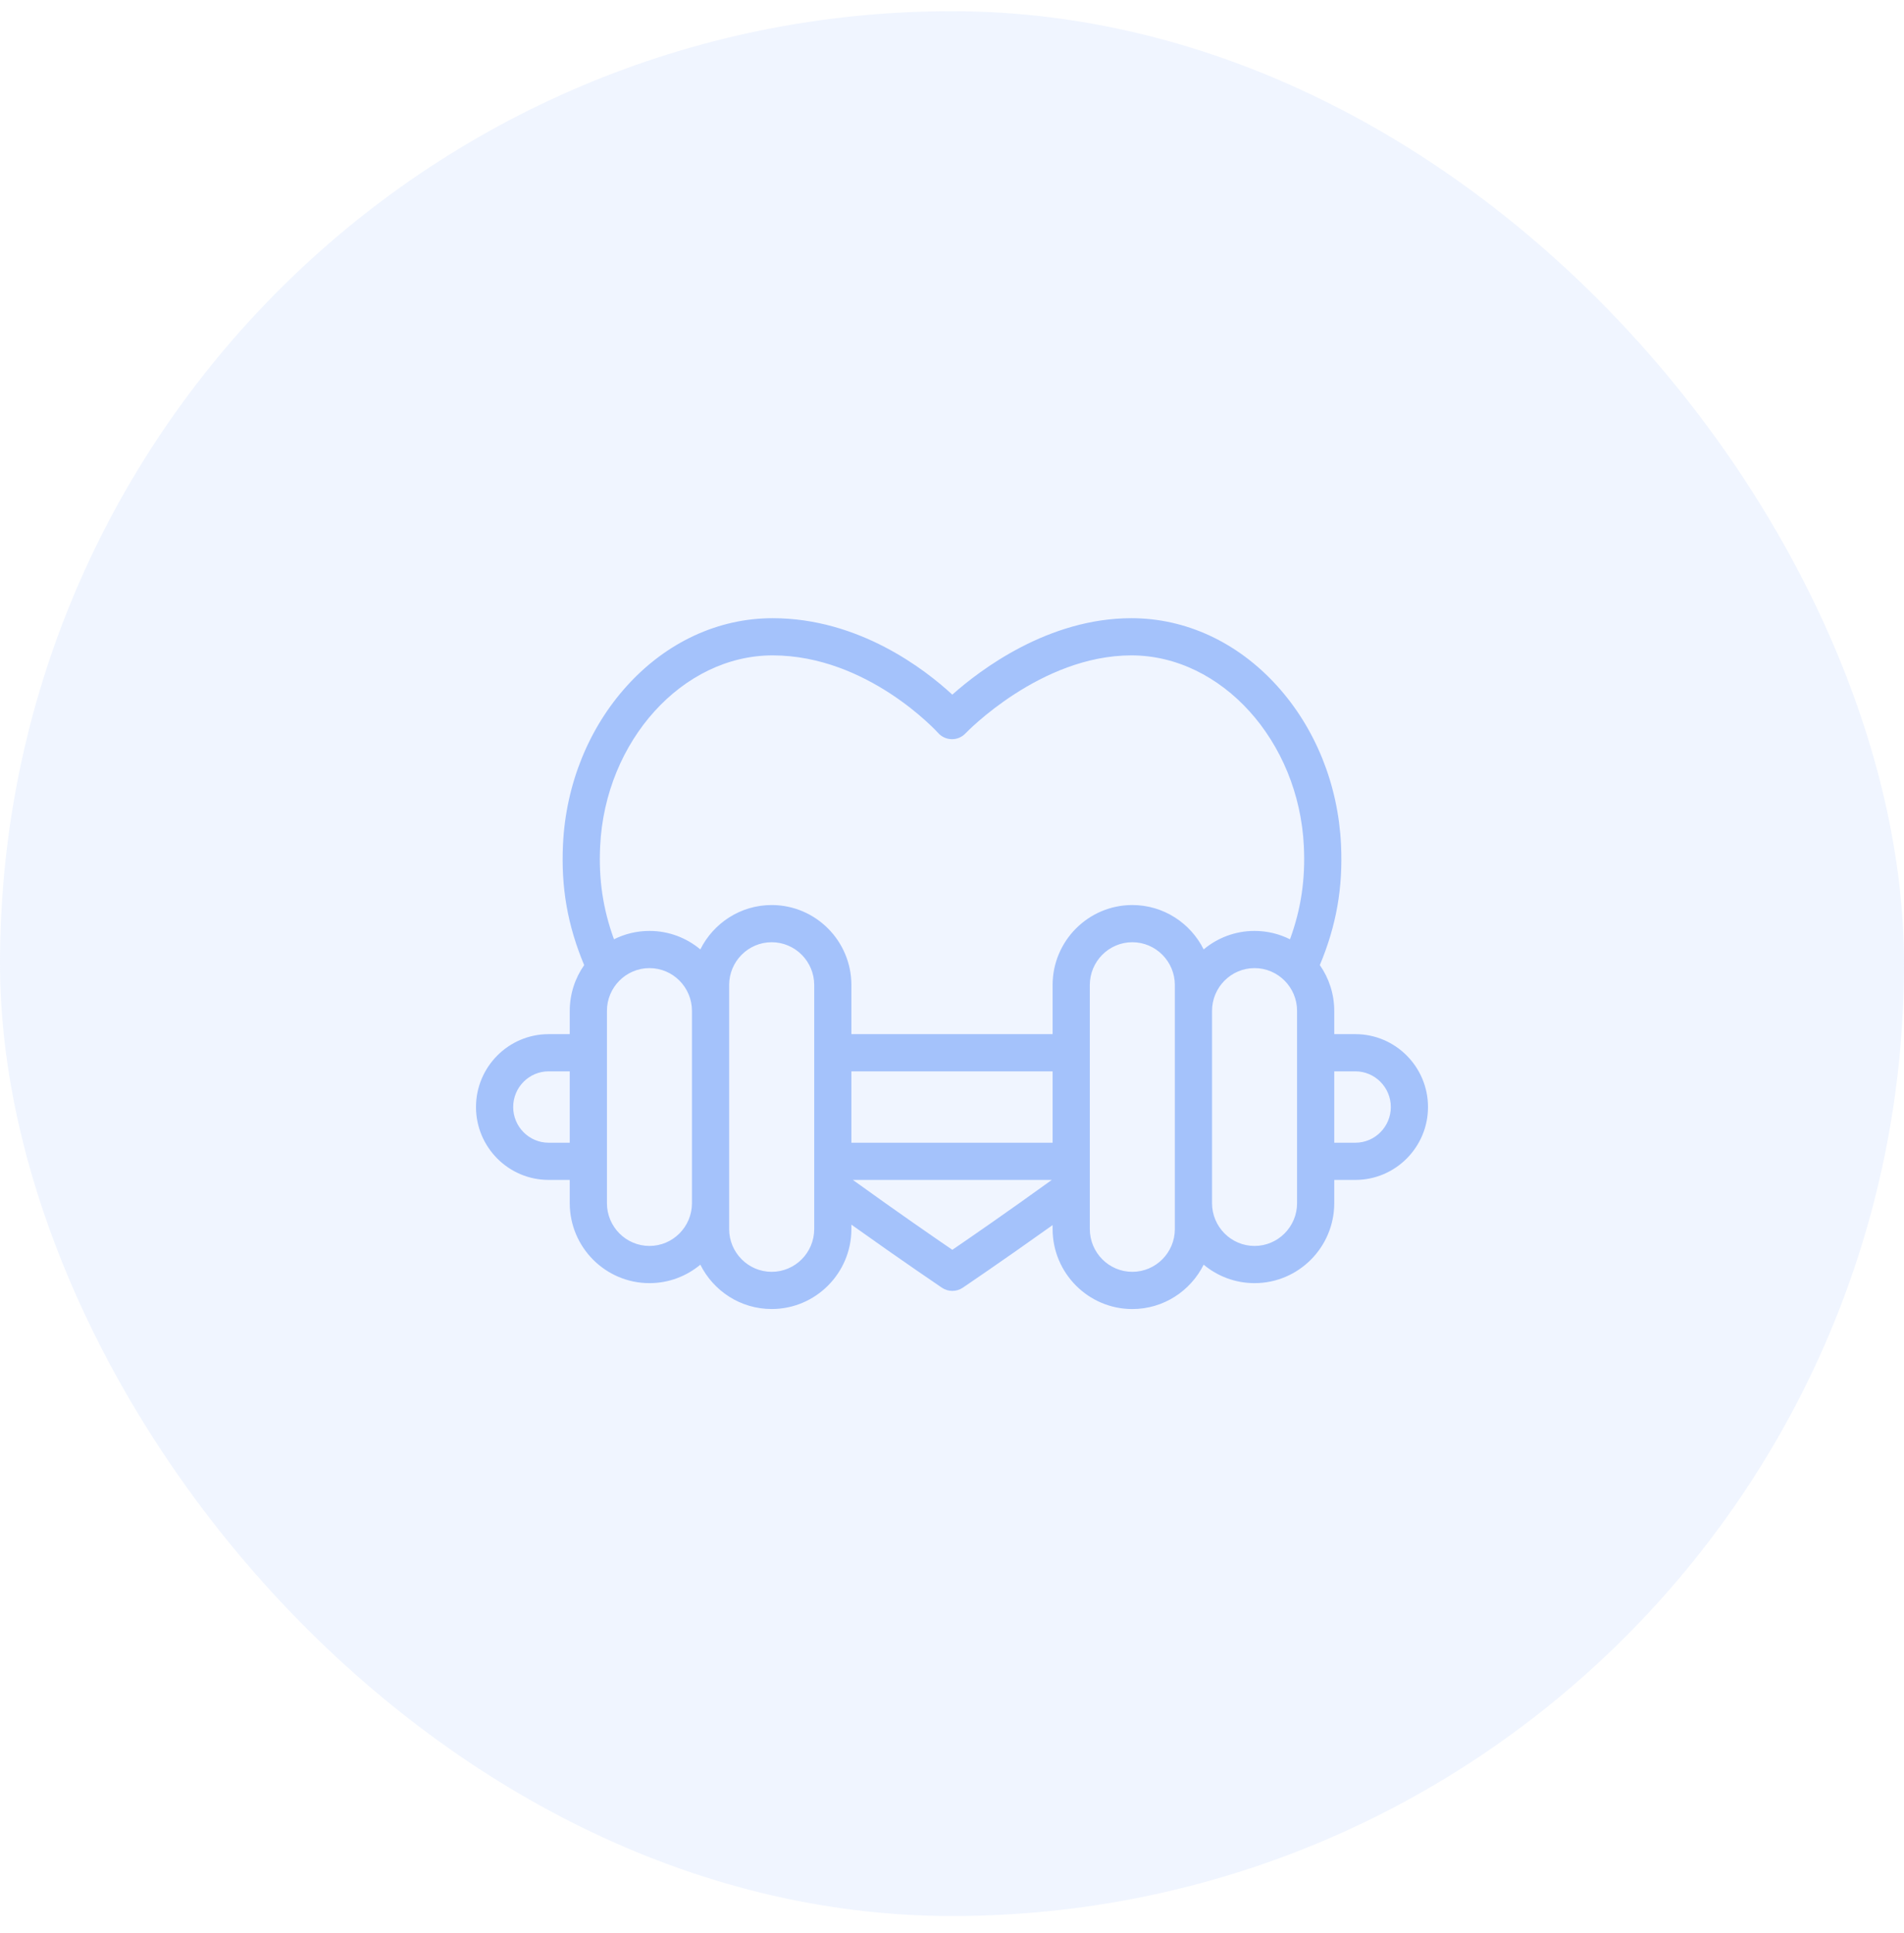
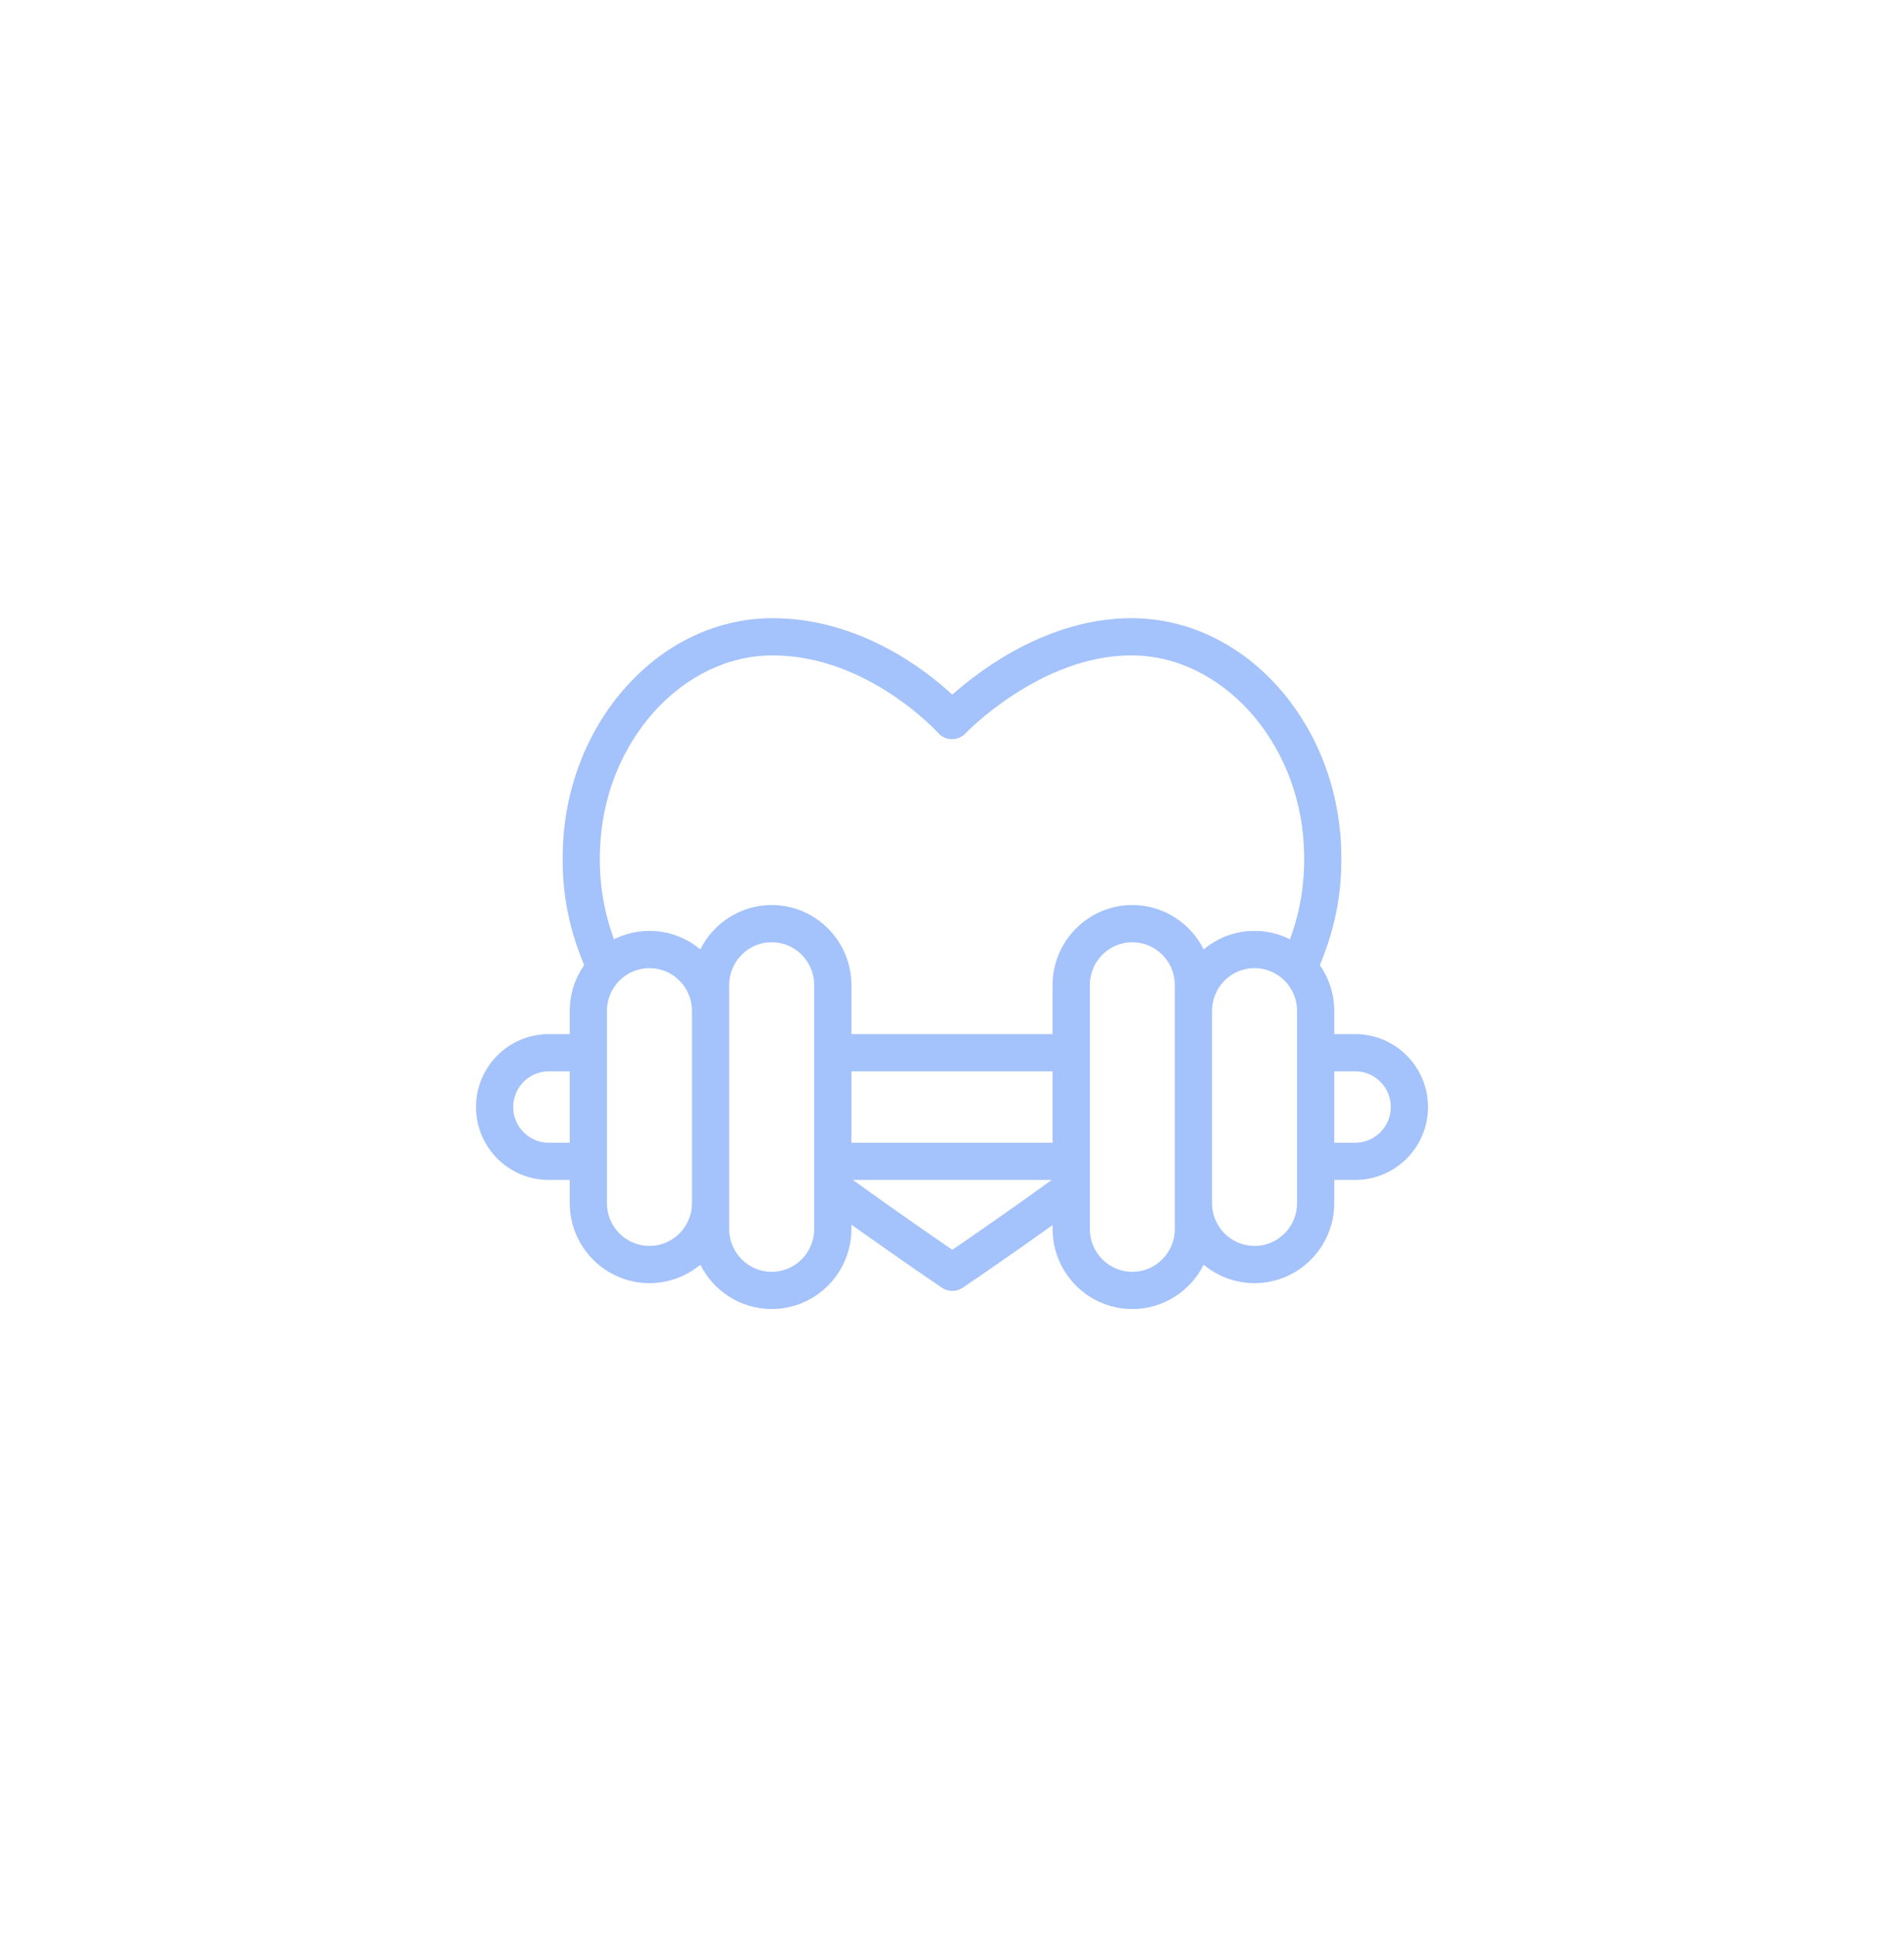
<svg xmlns="http://www.w3.org/2000/svg" width="68" height="69" viewBox="0 0 68 69" fill="none">
-   <rect y="0.4" width="68" height="68" rx="34" fill="#CEDFFF" fill-opacity="0.32" />
  <path d="M48.406 36.918H47.652V36.089C47.652 35.481 47.461 34.917 47.137 34.453C47.732 33.028 47.966 31.684 47.893 30.143C47.79 28.005 46.978 25.993 45.605 24.479C44.195 22.925 42.349 22.069 40.407 22.069C37.442 22.069 35.015 23.905 34.011 24.798C33.035 23.897 30.676 22.069 27.593 22.069C25.651 22.069 23.805 22.925 22.395 24.479C21.022 25.993 20.209 28.005 20.107 30.143C20.034 31.684 20.268 33.028 20.863 34.454C20.539 34.917 20.348 35.481 20.348 36.089V36.918H19.594C18.163 36.918 17 38.086 17 39.52C17 40.955 18.163 42.122 19.594 42.122H20.348V42.951C20.348 44.526 21.625 45.807 23.195 45.807C23.885 45.807 24.519 45.559 25.012 45.148C25.48 46.086 26.446 46.731 27.56 46.731C29.13 46.731 30.407 45.45 30.407 43.875V43.719C32.245 45.029 33.625 45.96 33.641 45.971C33.753 46.047 33.883 46.084 34.012 46.084C34.141 46.084 34.271 46.047 34.383 45.971C34.399 45.96 35.767 45.038 37.593 43.735V43.875C37.593 45.45 38.87 46.732 40.44 46.732C41.554 46.732 42.52 46.086 42.988 45.148C43.481 45.559 44.115 45.807 44.805 45.807C46.375 45.807 47.652 44.526 47.652 42.951V42.122H48.406C49.836 42.122 51 40.955 51 39.52C51 38.086 49.837 36.918 48.406 36.918ZM21.434 30.207C21.613 26.452 24.377 23.397 27.593 23.397C30.989 23.397 33.48 26.138 33.504 26.165C33.627 26.305 33.804 26.385 33.99 26.388C34.177 26.392 34.355 26.315 34.483 26.18C34.509 26.152 37.156 23.397 40.407 23.397C43.623 23.397 46.386 26.452 46.566 30.207C46.623 31.391 46.468 32.444 46.071 33.532C45.69 33.341 45.26 33.233 44.805 33.233C44.115 33.233 43.481 33.481 42.988 33.893C42.52 32.955 41.554 32.309 40.44 32.309C38.87 32.309 37.593 33.59 37.593 35.165V36.918H30.407V35.165C30.407 33.59 29.13 32.309 27.56 32.309C26.446 32.309 25.48 32.955 25.012 33.893C24.519 33.481 23.885 33.233 23.195 33.233C22.74 33.233 22.31 33.341 21.928 33.532C21.532 32.444 21.377 31.391 21.434 30.207ZM30.407 38.246H37.593V40.794H30.407V38.246ZM19.594 40.794C18.896 40.794 18.328 40.222 18.328 39.52C18.328 38.818 18.896 38.246 19.594 38.246H20.348V40.794H19.594V40.794ZM23.195 44.479C22.357 44.479 21.676 43.794 21.676 42.951V36.089C21.676 35.246 22.357 34.561 23.195 34.561C24.032 34.561 24.713 35.246 24.713 36.089V42.951C24.713 43.794 24.032 44.479 23.195 44.479ZM29.079 43.875C29.079 44.718 28.397 45.403 27.56 45.403C26.723 45.403 26.041 44.718 26.041 43.875V35.165C26.041 34.322 26.723 33.637 27.56 33.637C28.397 33.637 29.079 34.322 29.079 35.165V43.875ZM34.012 44.617C33.388 44.191 32.038 43.261 30.459 42.122H37.564C35.986 43.261 34.637 44.191 34.012 44.617ZM41.959 43.875C41.959 44.718 41.277 45.403 40.44 45.403C39.603 45.403 38.922 44.718 38.922 43.875V35.165C38.922 34.322 39.603 33.637 40.44 33.637C41.277 33.637 41.959 34.322 41.959 35.165V43.875ZM46.324 42.951C46.324 43.794 45.643 44.479 44.805 44.479C43.968 44.479 43.287 43.794 43.287 42.951V36.089C43.287 35.246 43.968 34.561 44.805 34.561C45.643 34.561 46.324 35.246 46.324 36.089V42.951ZM48.406 40.794H47.652V38.246H48.406C49.104 38.246 49.672 38.818 49.672 39.52C49.672 40.222 49.104 40.794 48.406 40.794Z" fill="#A4C2FB" />
</svg>